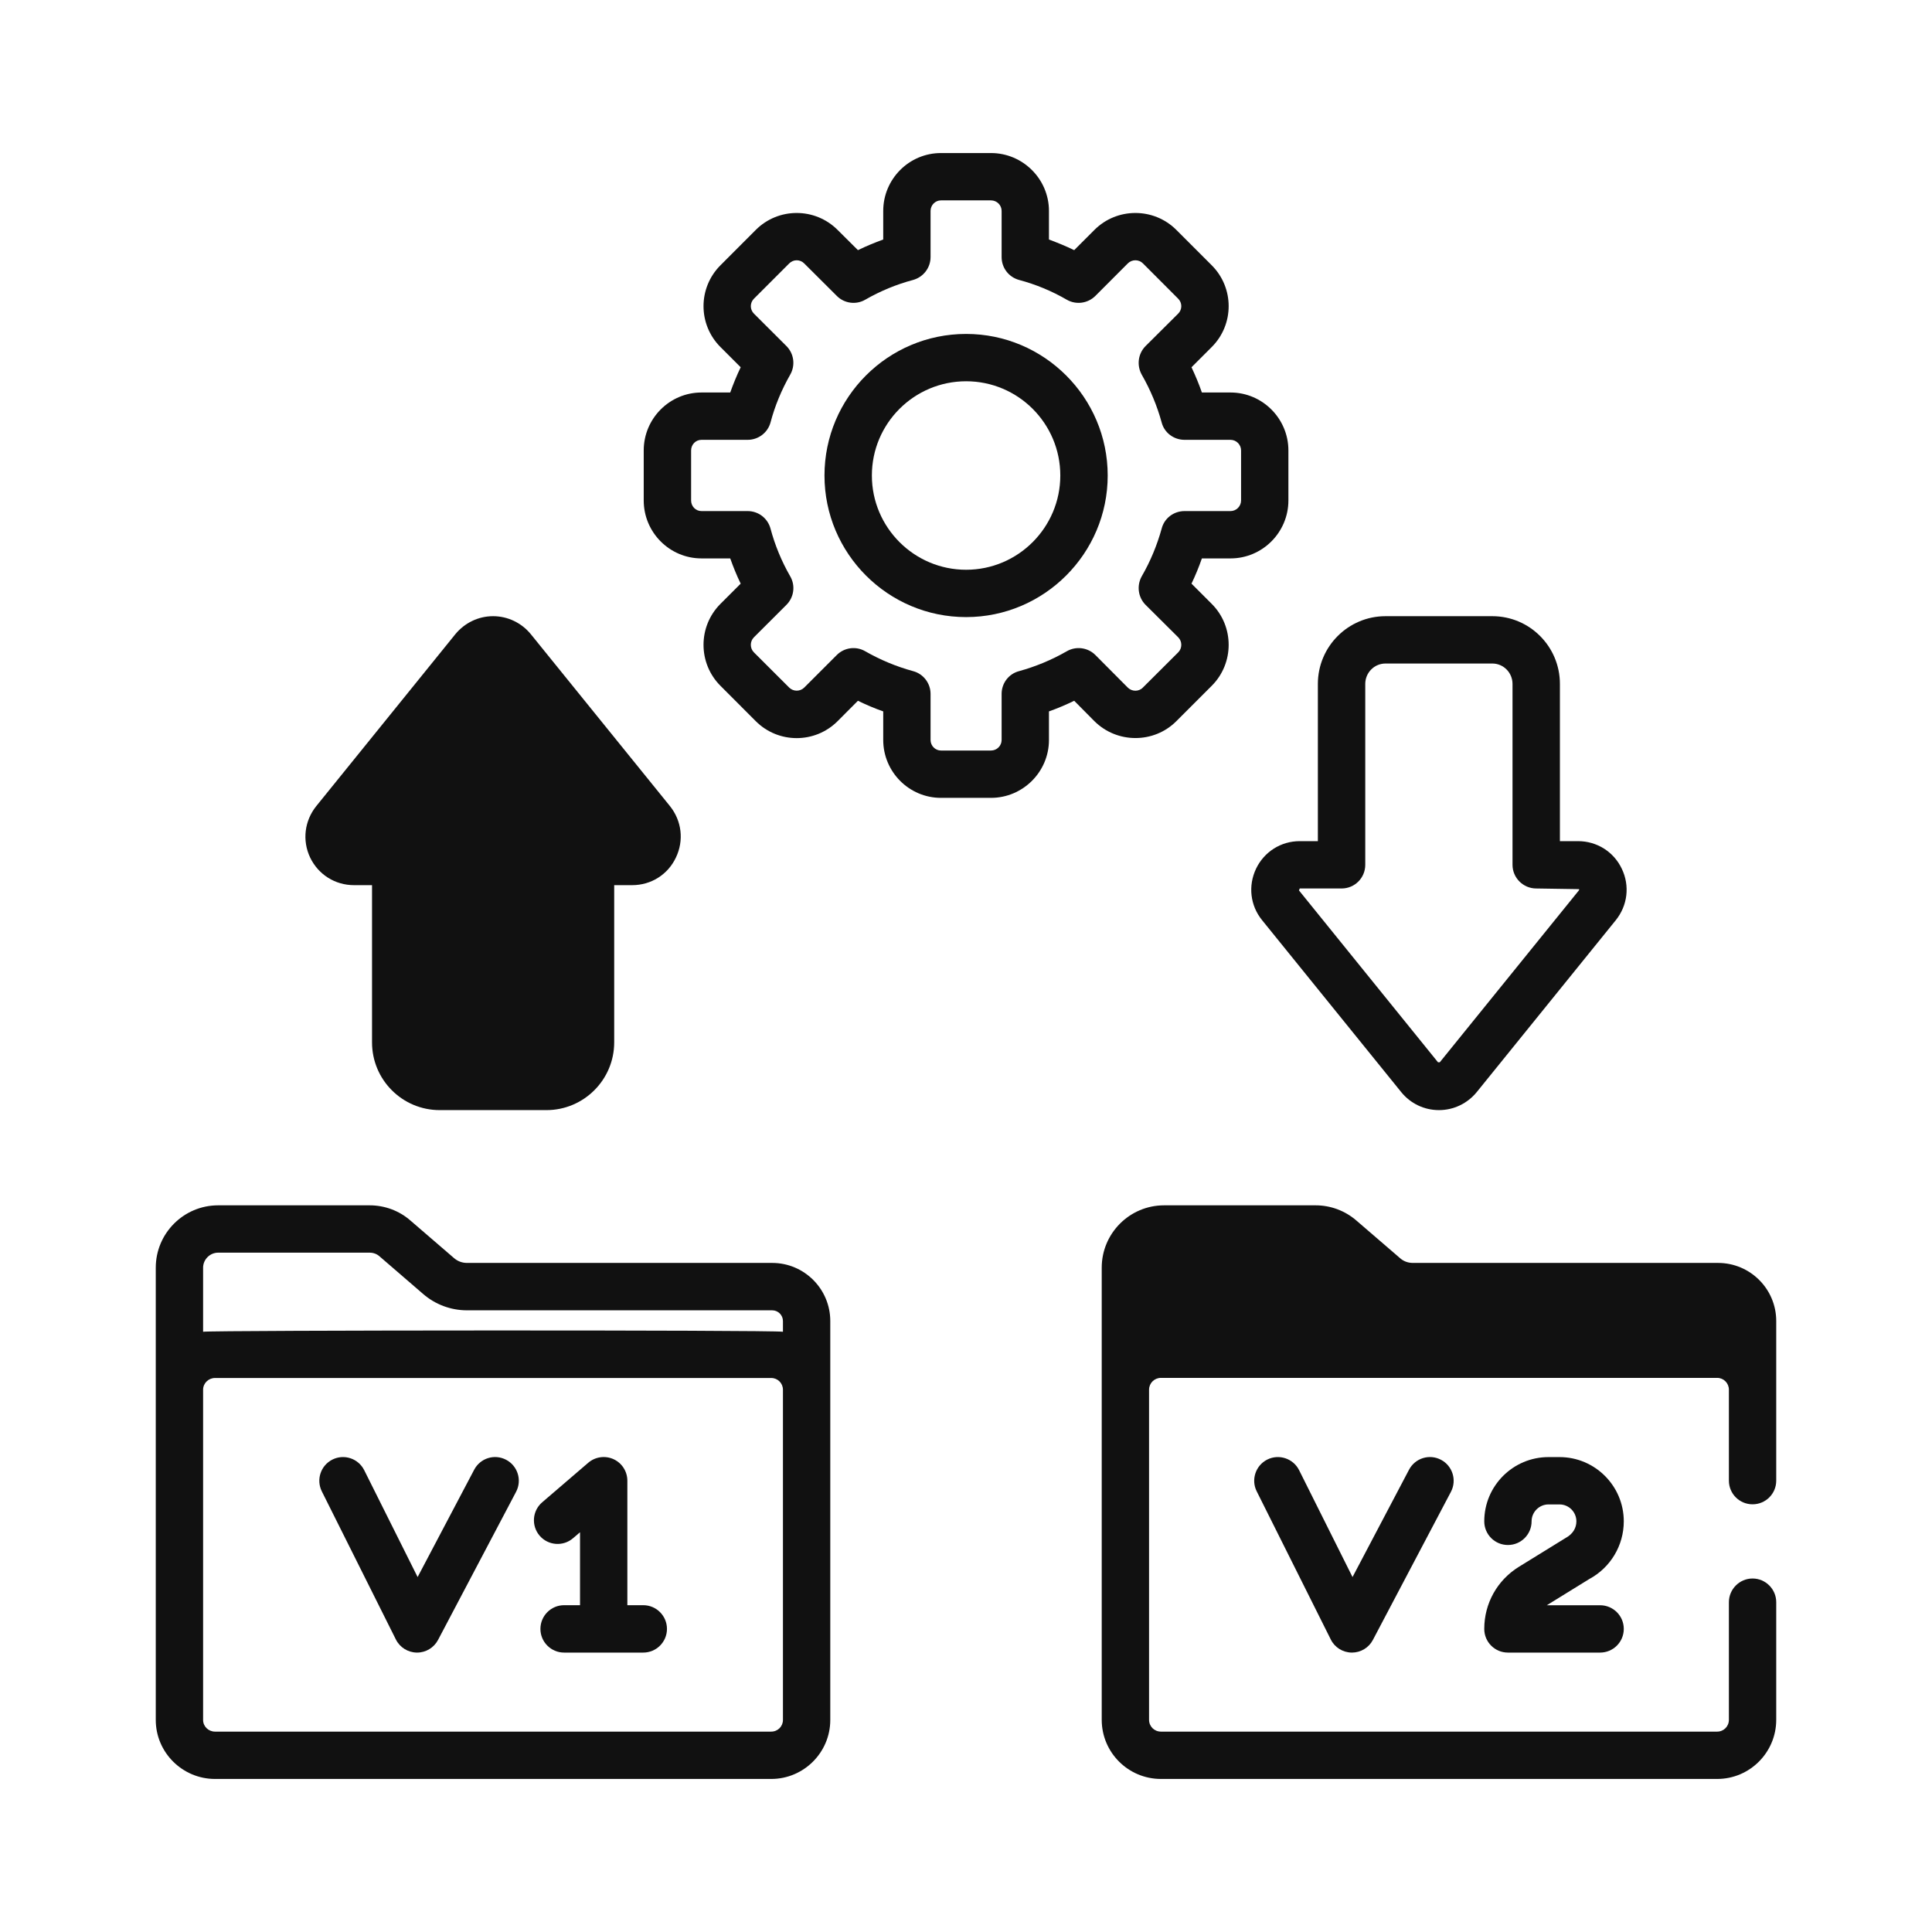
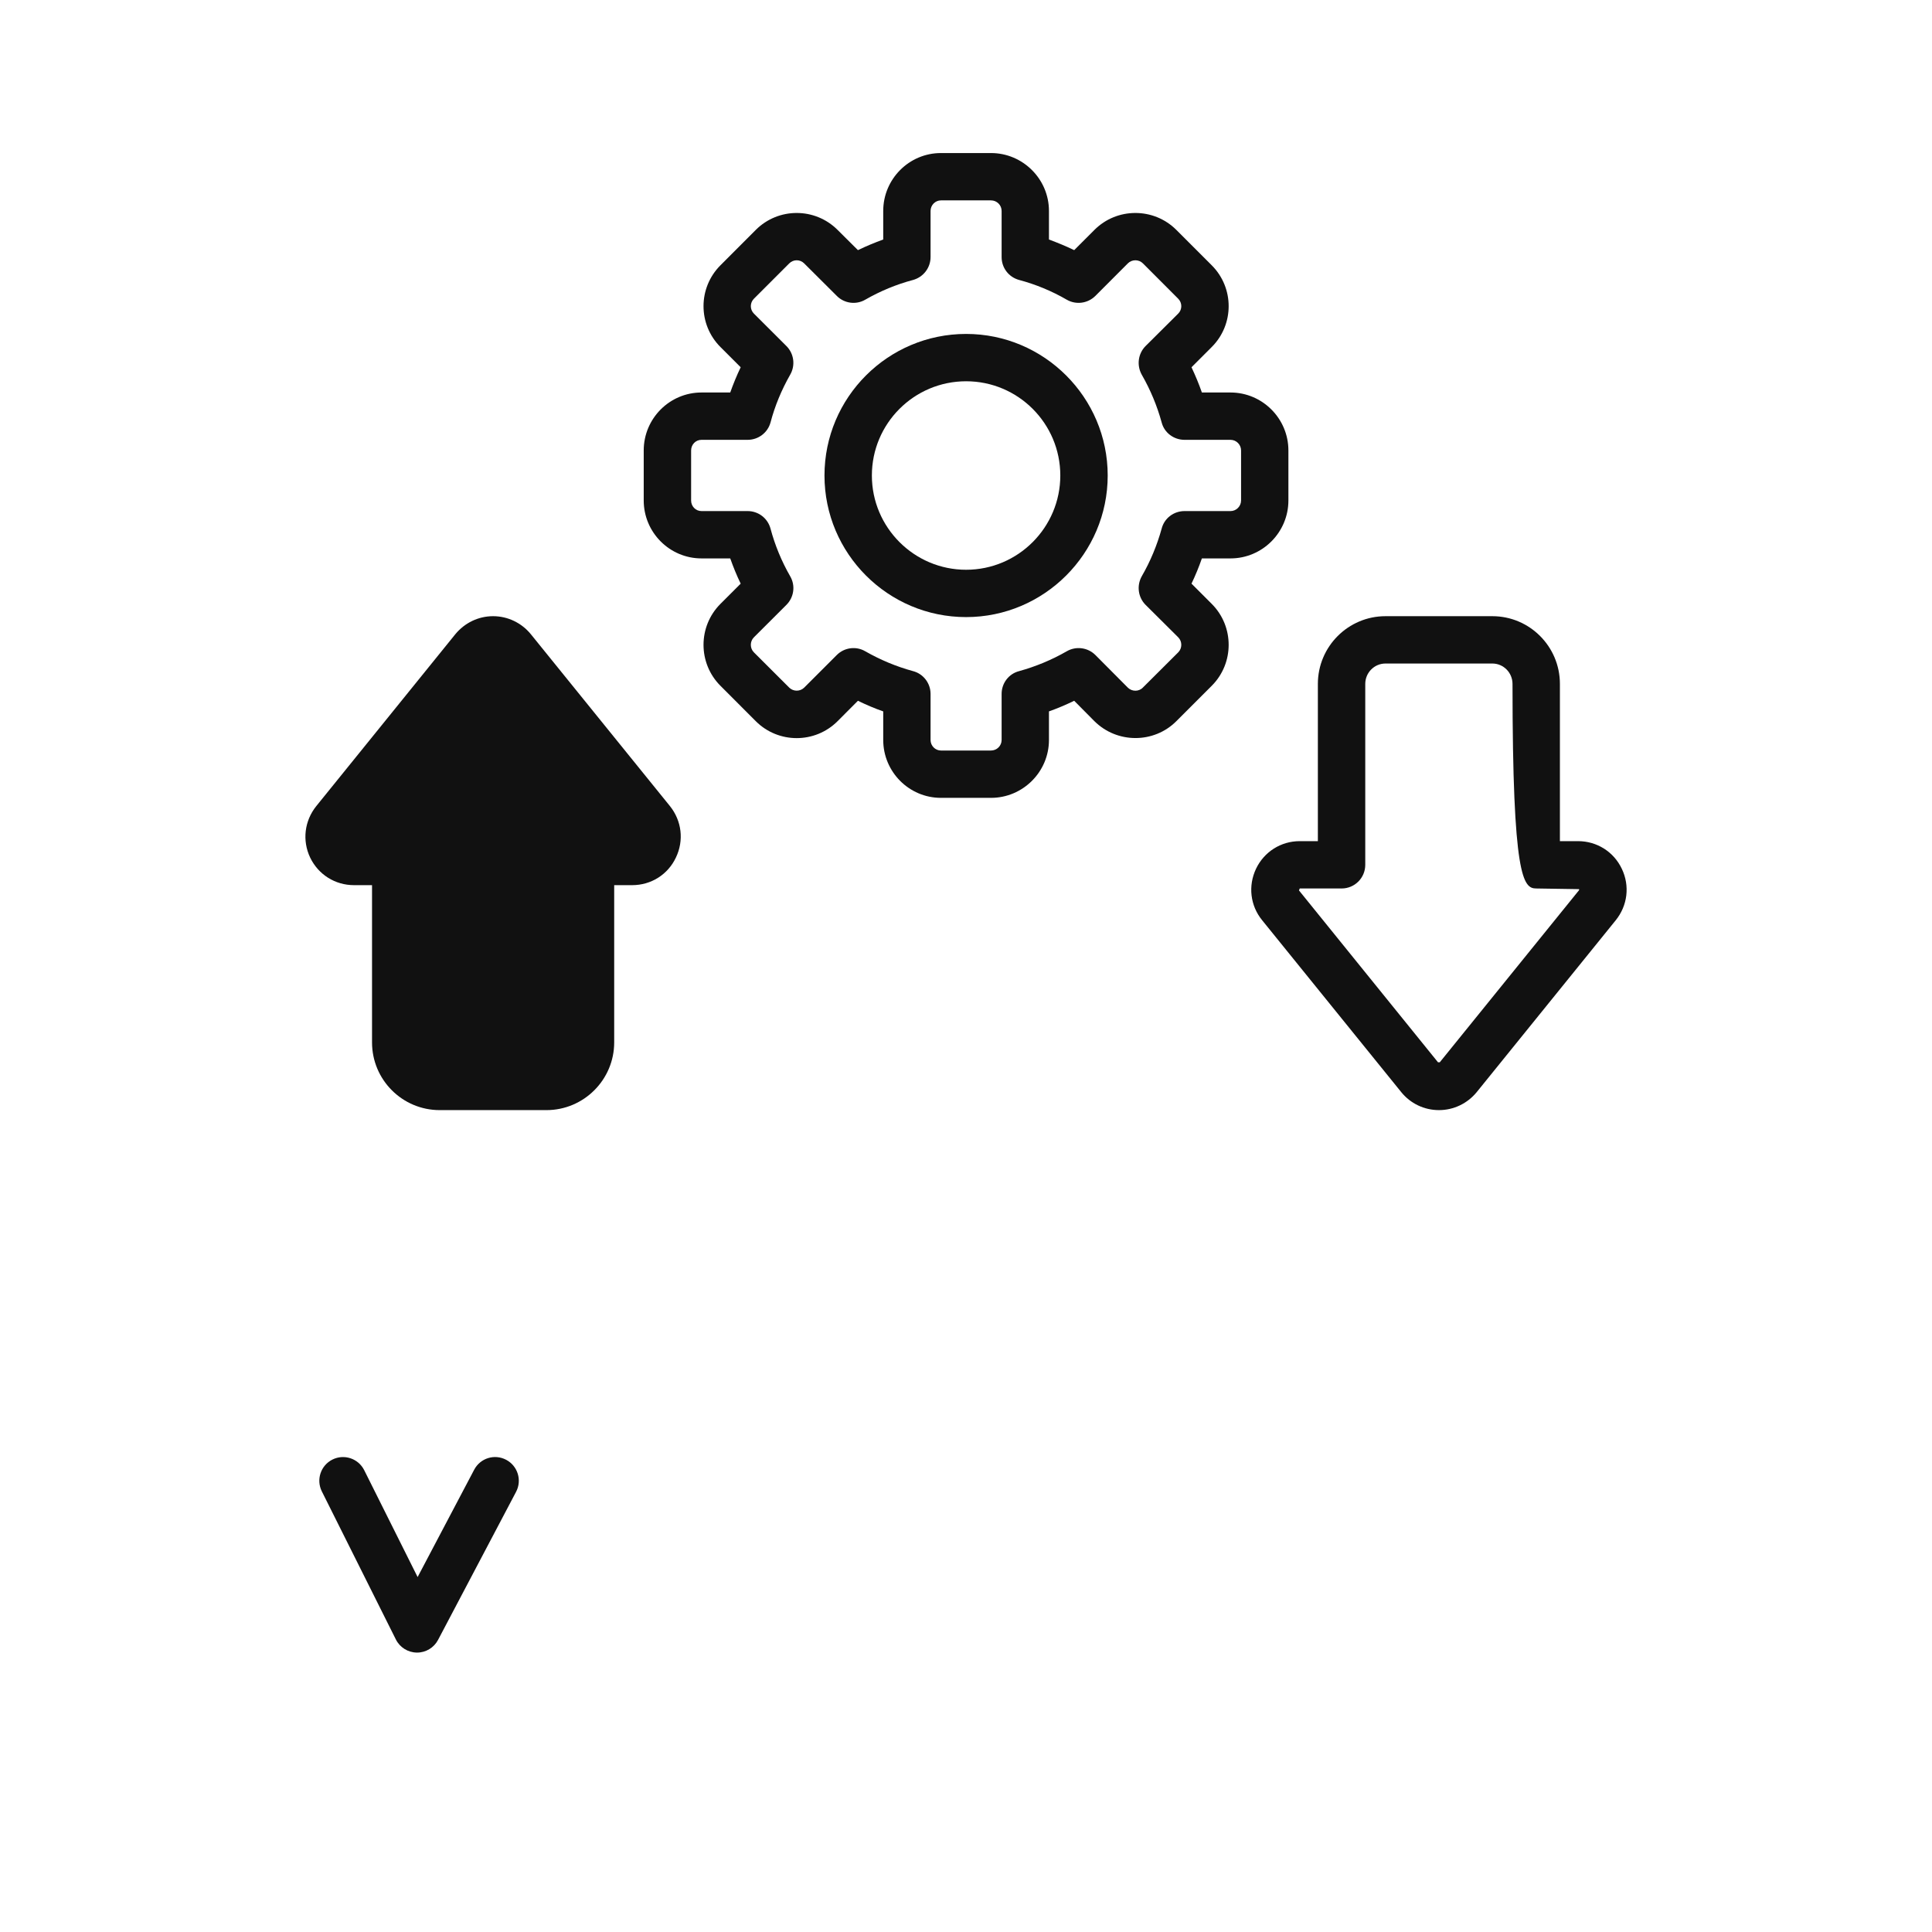
<svg xmlns="http://www.w3.org/2000/svg" width="32" height="32" viewBox="0 0 32 32" fill="none">
  <g clip-path="url(#clip0_1154_49047)">
-     <path d="M29.42 21.88V24.482V24.524C29.42 24.741 29.245 24.916 29.028 24.916C28.811 24.916 28.636 24.741 28.636 24.524V23.018C28.636 22.91 28.55 22.822 28.442 22.822H19.229C19.119 22.822 19.032 22.91 19.032 23.018V28.485C19.032 28.595 19.119 28.681 19.229 28.681H28.442C28.55 28.681 28.636 28.595 28.636 28.485V26.537C28.636 26.323 28.811 26.145 29.028 26.145C29.245 26.145 29.42 26.323 29.42 26.537V28.485C29.42 29.026 28.981 29.465 28.442 29.465H19.229C18.687 29.465 18.248 29.026 18.248 28.485V20.997C18.248 20.427 18.711 19.964 19.281 19.964H21.791C22.039 19.964 22.277 20.053 22.465 20.215L23.187 20.837C23.245 20.89 23.32 20.918 23.401 20.918H28.456C28.989 20.918 29.42 21.35 29.42 21.88Z" fill="#111111" />
    <path d="M20.381 6.501H19.907C19.858 6.36 19.8 6.221 19.735 6.083L20.07 5.748C20.444 5.374 20.444 4.768 20.07 4.394L19.484 3.808C19.11 3.434 18.501 3.434 18.127 3.808L17.792 4.143C17.656 4.077 17.515 4.02 17.374 3.967V3.494C17.374 2.966 16.942 2.535 16.414 2.535H15.585C15.057 2.535 14.629 2.966 14.629 3.494V3.967C14.485 4.02 14.346 4.077 14.21 4.143L13.873 3.808C13.499 3.434 12.892 3.434 12.518 3.808L11.933 4.394C11.559 4.768 11.559 5.374 11.933 5.748L12.268 6.083C12.202 6.221 12.145 6.36 12.095 6.501H11.619C11.091 6.501 10.662 6.932 10.662 7.461V8.289C10.662 8.818 11.091 9.249 11.619 9.249H12.095C12.145 9.39 12.202 9.531 12.268 9.667L11.933 10.002C11.559 10.376 11.559 10.985 11.933 11.359L12.518 11.945C12.892 12.319 13.499 12.319 13.873 11.945L14.21 11.607C14.346 11.673 14.485 11.733 14.629 11.783V12.256C14.629 12.784 15.057 13.215 15.585 13.215H16.414C16.942 13.215 17.374 12.784 17.374 12.256V11.783C17.515 11.733 17.656 11.673 17.792 11.607L18.127 11.945C18.501 12.316 19.11 12.319 19.484 11.945L20.07 11.359C20.444 10.985 20.444 10.376 20.07 10.002L19.735 9.667C19.8 9.531 19.858 9.39 19.907 9.249H20.381C20.909 9.249 21.34 8.818 21.34 8.289V7.461C21.34 6.932 20.909 6.501 20.381 6.501ZM20.556 8.289C20.556 8.386 20.477 8.465 20.381 8.465H19.62C19.442 8.465 19.285 8.582 19.241 8.755C19.165 9.029 19.055 9.296 18.911 9.545C18.825 9.699 18.849 9.892 18.974 10.018L19.515 10.556C19.583 10.624 19.583 10.737 19.515 10.805L18.93 11.388C18.862 11.459 18.749 11.456 18.681 11.39L18.143 10.849C18.017 10.724 17.824 10.698 17.669 10.787C17.421 10.93 17.154 11.04 16.88 11.116C16.707 11.16 16.59 11.317 16.59 11.492V12.256C16.59 12.353 16.511 12.431 16.414 12.431H15.585C15.491 12.431 15.413 12.353 15.413 12.256V11.492C15.413 11.317 15.293 11.16 15.123 11.116C14.845 11.04 14.582 10.93 14.331 10.787C14.179 10.698 13.985 10.724 13.86 10.849L13.319 11.39C13.251 11.456 13.141 11.456 13.073 11.39L12.487 10.805C12.419 10.737 12.419 10.624 12.487 10.556L13.026 10.018C13.151 9.892 13.178 9.699 13.088 9.545C12.945 9.296 12.835 9.029 12.762 8.755C12.715 8.582 12.56 8.465 12.383 8.465H11.619C11.522 8.465 11.447 8.386 11.447 8.29V7.461C11.447 7.364 11.522 7.285 11.619 7.285H12.383C12.56 7.285 12.715 7.168 12.762 6.998C12.835 6.721 12.945 6.457 13.088 6.206C13.177 6.051 13.151 5.858 13.026 5.732L12.487 5.194C12.419 5.126 12.419 5.016 12.487 4.948L13.073 4.362C13.141 4.294 13.251 4.294 13.319 4.362L13.86 4.901C13.983 5.026 14.179 5.053 14.331 4.964C14.582 4.82 14.848 4.71 15.123 4.637C15.293 4.59 15.413 4.436 15.413 4.258V3.494C15.413 3.397 15.491 3.319 15.585 3.319H16.414C16.511 3.319 16.59 3.397 16.59 3.494V4.258C16.59 4.436 16.707 4.59 16.88 4.637C17.154 4.71 17.421 4.82 17.669 4.964C17.824 5.053 18.017 5.026 18.143 4.901L18.681 4.362C18.749 4.294 18.862 4.294 18.93 4.362L19.515 4.948C19.583 5.016 19.583 5.126 19.515 5.194L18.974 5.732C18.849 5.858 18.825 6.051 18.911 6.206C19.055 6.457 19.165 6.721 19.241 6.998C19.285 7.168 19.442 7.285 19.62 7.285H20.381C20.477 7.285 20.556 7.364 20.556 7.461V8.289Z" fill="#111111" />
    <path d="M16.002 5.531C14.707 5.531 13.656 6.582 13.656 7.876C13.656 9.168 14.707 10.221 16.002 10.221C17.293 10.221 18.347 9.168 18.347 7.876C18.347 6.582 17.293 5.531 16.002 5.531ZM16.002 9.437C15.141 9.437 14.441 8.736 14.441 7.876C14.441 7.013 15.141 6.315 16.002 6.315C16.862 6.315 17.562 7.013 17.562 7.876C17.562 8.736 16.862 9.437 16.002 9.437Z" fill="#111111" />
-     <path d="M12.79 20.918H7.734C7.655 20.918 7.579 20.89 7.519 20.837L6.797 20.215C6.612 20.053 6.371 19.964 6.123 19.964H3.613C3.043 19.964 2.58 20.427 2.58 20.997V28.488C2.58 29.026 3.022 29.465 3.561 29.465H12.774C13.313 29.465 13.752 29.026 13.752 28.488V21.88C13.752 21.35 13.321 20.918 12.79 20.918ZM12.968 28.488C12.968 28.595 12.882 28.681 12.774 28.681H3.561C3.453 28.681 3.364 28.595 3.364 28.488V23.018C3.364 22.911 3.453 22.824 3.561 22.824H12.774C12.882 22.824 12.968 22.911 12.968 23.018V28.488ZM12.968 22.058C12.806 22.027 3.5 22.032 3.364 22.058V20.997C3.364 20.861 3.477 20.748 3.613 20.748H6.123C6.183 20.748 6.241 20.769 6.285 20.808L7.007 21.431C7.208 21.606 7.467 21.703 7.734 21.703H12.79C12.889 21.703 12.968 21.784 12.968 21.88V22.058Z" fill="#111111" />
    <path d="M8.384 24.179C8.191 24.077 7.955 24.151 7.854 24.343L6.917 26.121L6.032 24.35C5.935 24.157 5.7 24.078 5.506 24.175C5.312 24.272 5.234 24.507 5.33 24.701L6.557 27.155C6.623 27.287 6.757 27.37 6.904 27.372H6.908C7.054 27.372 7.187 27.291 7.255 27.163L8.548 24.709C8.649 24.517 8.575 24.28 8.384 24.179Z" fill="#111111" />
-     <path d="M10.654 26.587H10.391V24.526C10.391 24.372 10.302 24.233 10.163 24.169C10.023 24.105 9.86 24.128 9.743 24.228L8.98 24.883C8.816 25.024 8.797 25.271 8.938 25.436C9.079 25.6 9.327 25.619 9.491 25.478L9.607 25.379V26.587H9.343C9.127 26.587 8.951 26.763 8.951 26.98C8.951 27.196 9.127 27.372 9.343 27.372H10.654C10.871 27.372 11.047 27.196 11.047 26.98C11.047 26.763 10.871 26.587 10.654 26.587Z" fill="#111111" />
-     <path d="M23.338 24.343L22.402 26.121L21.517 24.35C21.42 24.157 21.184 24.078 20.99 24.175C20.797 24.272 20.718 24.508 20.815 24.701L22.042 27.155C22.107 27.287 22.241 27.37 22.388 27.372H22.392C22.538 27.372 22.672 27.291 22.739 27.163L24.032 24.709C24.133 24.517 24.059 24.28 23.868 24.179C23.676 24.077 23.439 24.151 23.338 24.343Z" fill="#111111" />
-     <path d="M26.895 25.198C26.895 24.611 26.417 24.134 25.831 24.134H25.648C25.061 24.134 24.584 24.611 24.584 25.198C24.584 25.415 24.759 25.59 24.976 25.59C25.193 25.59 25.368 25.415 25.368 25.198C25.368 25.044 25.494 24.918 25.648 24.918H25.831C25.985 24.918 26.11 25.044 26.11 25.198C26.11 25.309 26.05 25.41 25.931 25.474L25.158 25.951C24.799 26.173 24.584 26.557 24.584 26.98C24.584 27.197 24.759 27.372 24.976 27.372H26.503C26.719 27.372 26.895 27.197 26.895 26.98C26.895 26.763 26.719 26.588 26.503 26.588H25.62L26.323 26.154C26.675 25.965 26.895 25.598 26.895 25.198Z" fill="#111111" />
    <path d="M11.195 14.204C11.062 14.486 10.784 14.661 10.471 14.661H10.173V17.265C10.173 17.885 9.668 18.387 9.051 18.387H7.283C6.664 18.387 6.162 17.885 6.162 17.265V14.661H5.864C5.55 14.661 5.273 14.486 5.137 14.204C5.003 13.921 5.043 13.595 5.239 13.351L7.542 10.504C7.697 10.316 7.924 10.206 8.167 10.206C8.41 10.206 8.638 10.316 8.792 10.504L11.096 13.351C11.292 13.595 11.331 13.921 11.195 14.204Z" fill="#111111" />
-     <path d="M26.862 14.389C26.728 14.107 26.449 13.932 26.137 13.932H25.837V11.328C25.837 10.708 25.335 10.206 24.718 10.206H22.948C22.331 10.206 21.828 10.708 21.828 11.328V13.932H21.528C21.217 13.932 20.939 14.107 20.804 14.389C20.67 14.672 20.707 14.999 20.905 15.242L23.209 18.089C23.361 18.277 23.588 18.387 23.834 18.387C24.077 18.387 24.305 18.277 24.459 18.089L26.762 15.242C26.958 14.999 26.998 14.672 26.862 14.389ZM26.151 14.748L23.847 17.595H23.818L21.515 14.748L21.528 14.716H22.221C22.438 14.716 22.613 14.541 22.613 14.324V11.328C22.613 11.142 22.762 10.99 22.948 10.99H24.718C24.903 10.99 25.052 11.142 25.052 11.328V14.324C25.052 14.541 25.23 14.716 25.445 14.716L26.153 14.727C26.158 14.737 26.156 14.742 26.151 14.748Z" fill="#111111" />
+     <path d="M26.862 14.389C26.728 14.107 26.449 13.932 26.137 13.932H25.837V11.328C25.837 10.708 25.335 10.206 24.718 10.206H22.948C22.331 10.206 21.828 10.708 21.828 11.328V13.932H21.528C21.217 13.932 20.939 14.107 20.804 14.389C20.67 14.672 20.707 14.999 20.905 15.242L23.209 18.089C23.361 18.277 23.588 18.387 23.834 18.387C24.077 18.387 24.305 18.277 24.459 18.089L26.762 15.242C26.958 14.999 26.998 14.672 26.862 14.389ZM26.151 14.748L23.847 17.595H23.818L21.515 14.748L21.528 14.716H22.221C22.438 14.716 22.613 14.541 22.613 14.324V11.328C22.613 11.142 22.762 10.99 22.948 10.99H24.718C24.903 10.99 25.052 11.142 25.052 11.328C25.052 14.541 25.23 14.716 25.445 14.716L26.153 14.727C26.158 14.737 26.156 14.742 26.151 14.748Z" fill="#111111" />
  </g>
  <defs>
    <clipPath id="clip0_1154_49047">
      <rect width="28" height="28" fill="white" transform="translate(2 2)" />
    </clipPath>
  </defs>
</svg>